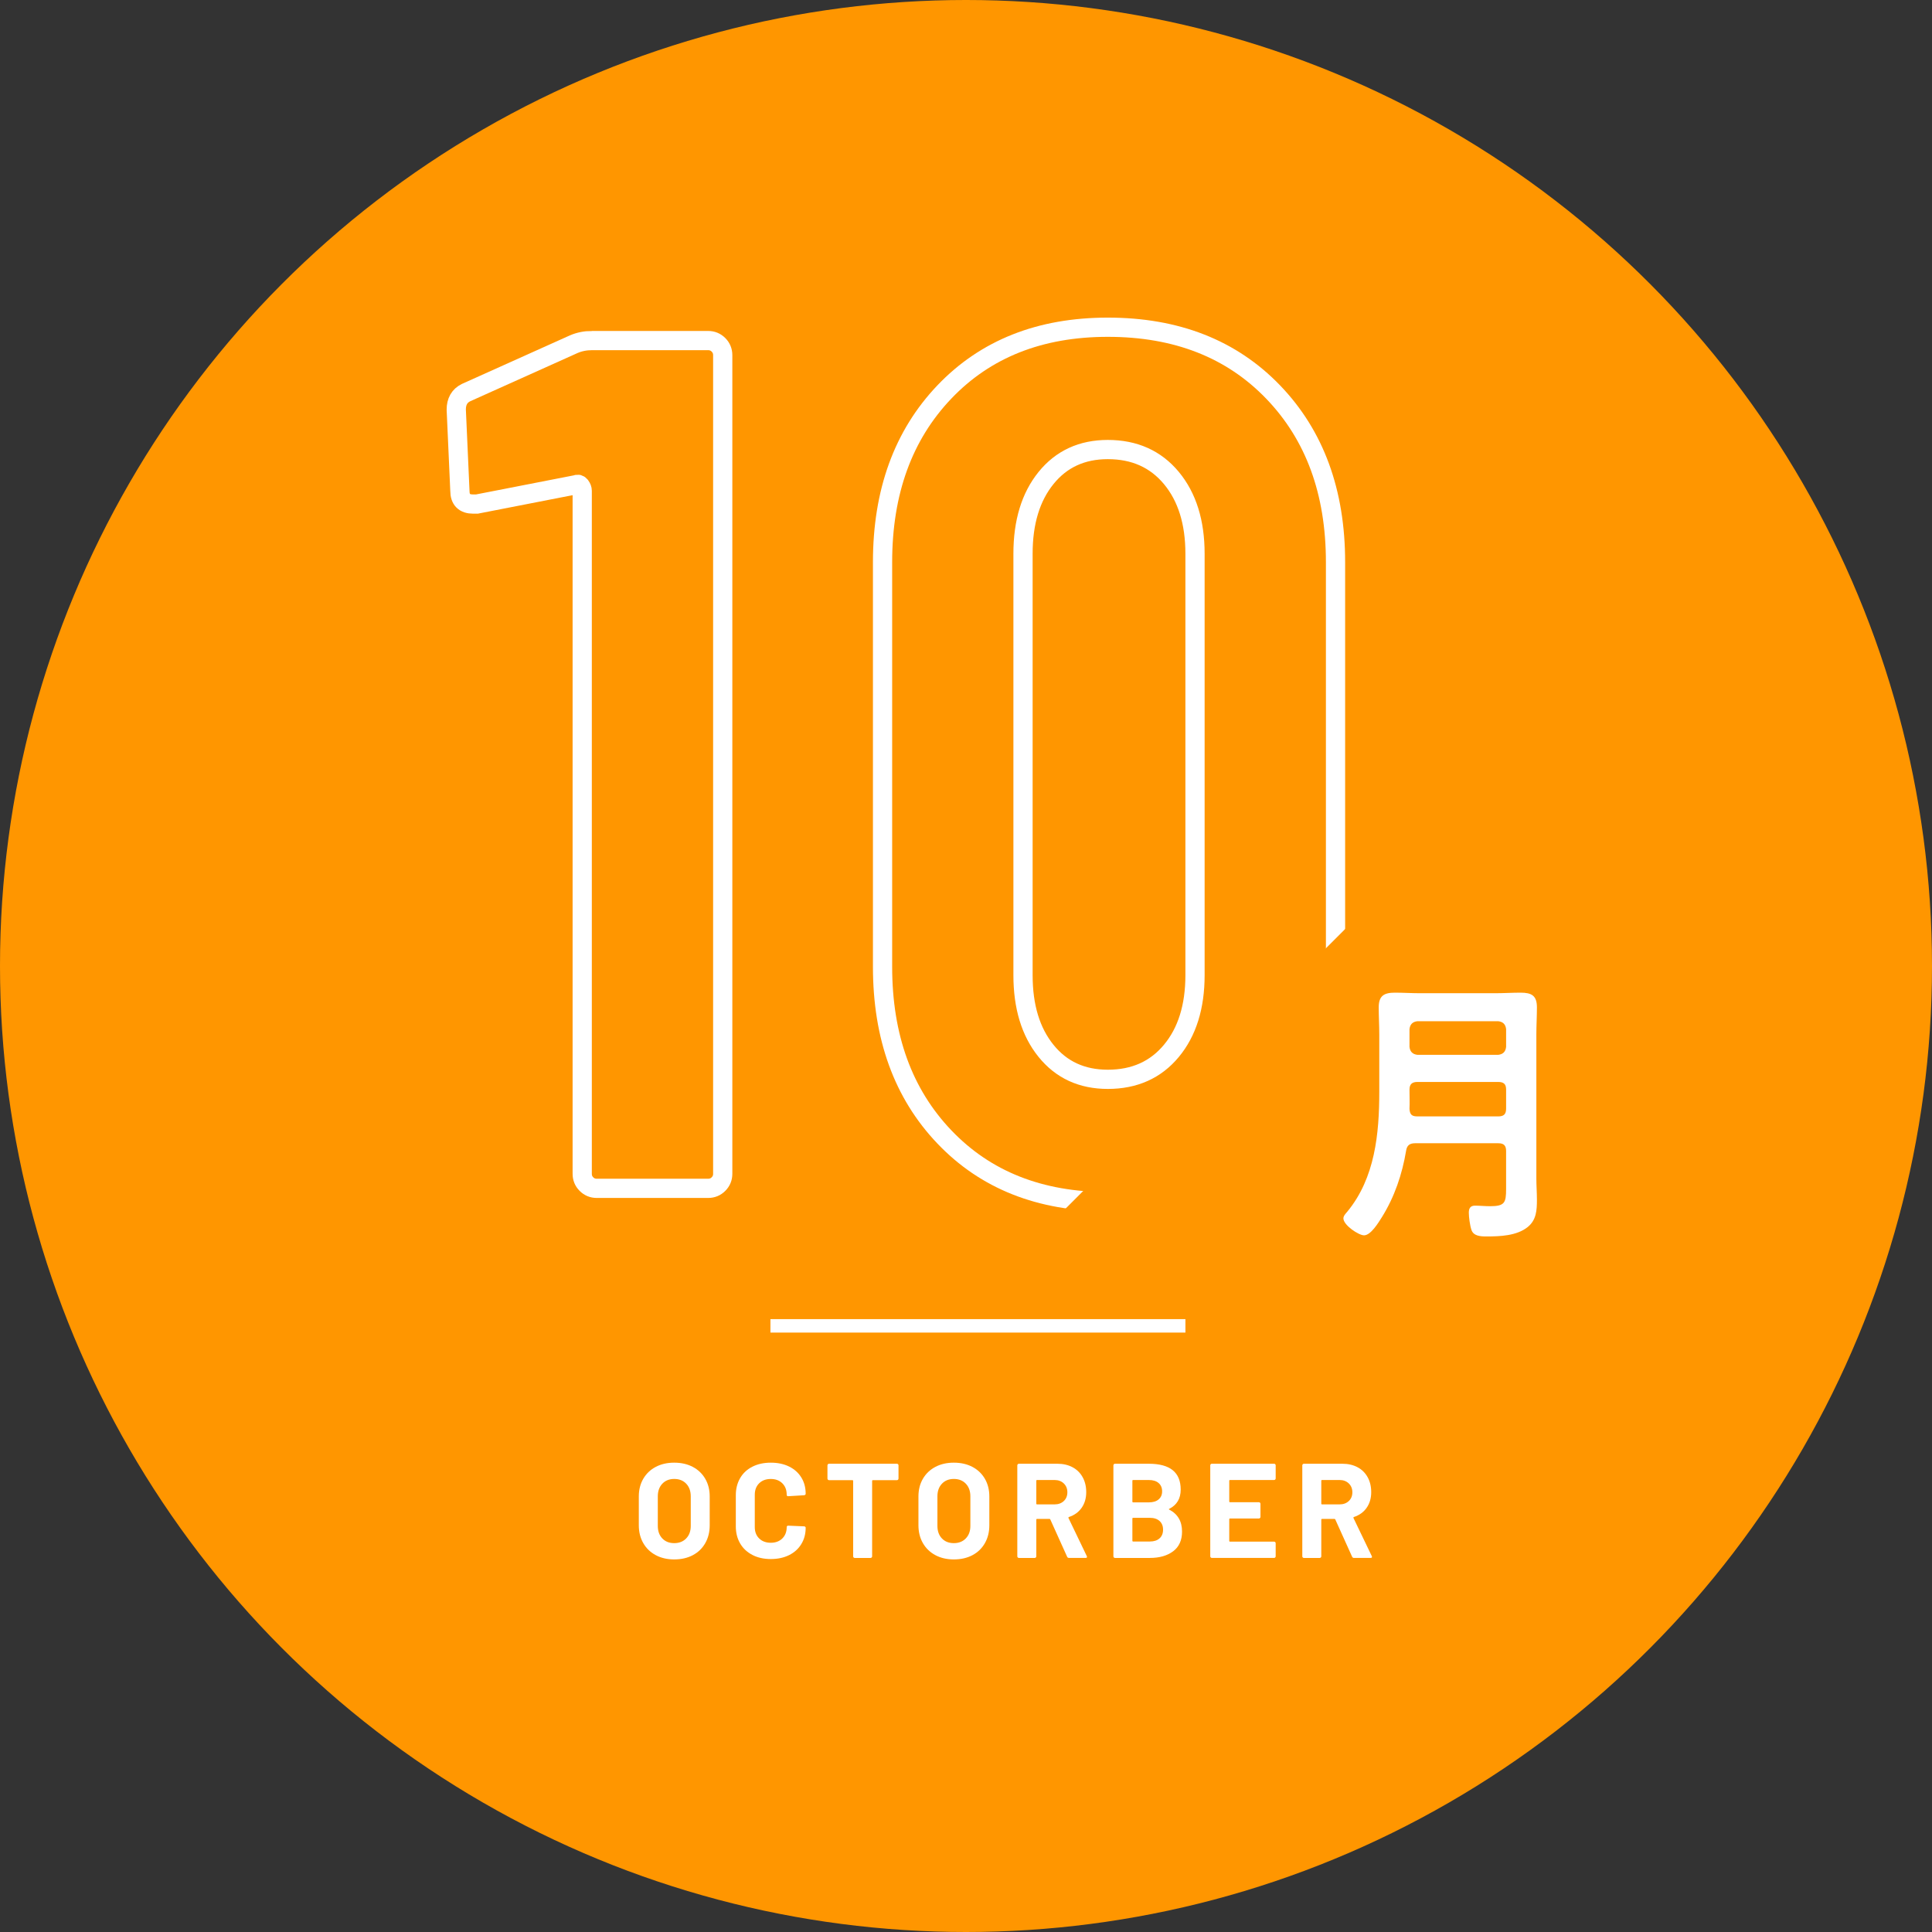
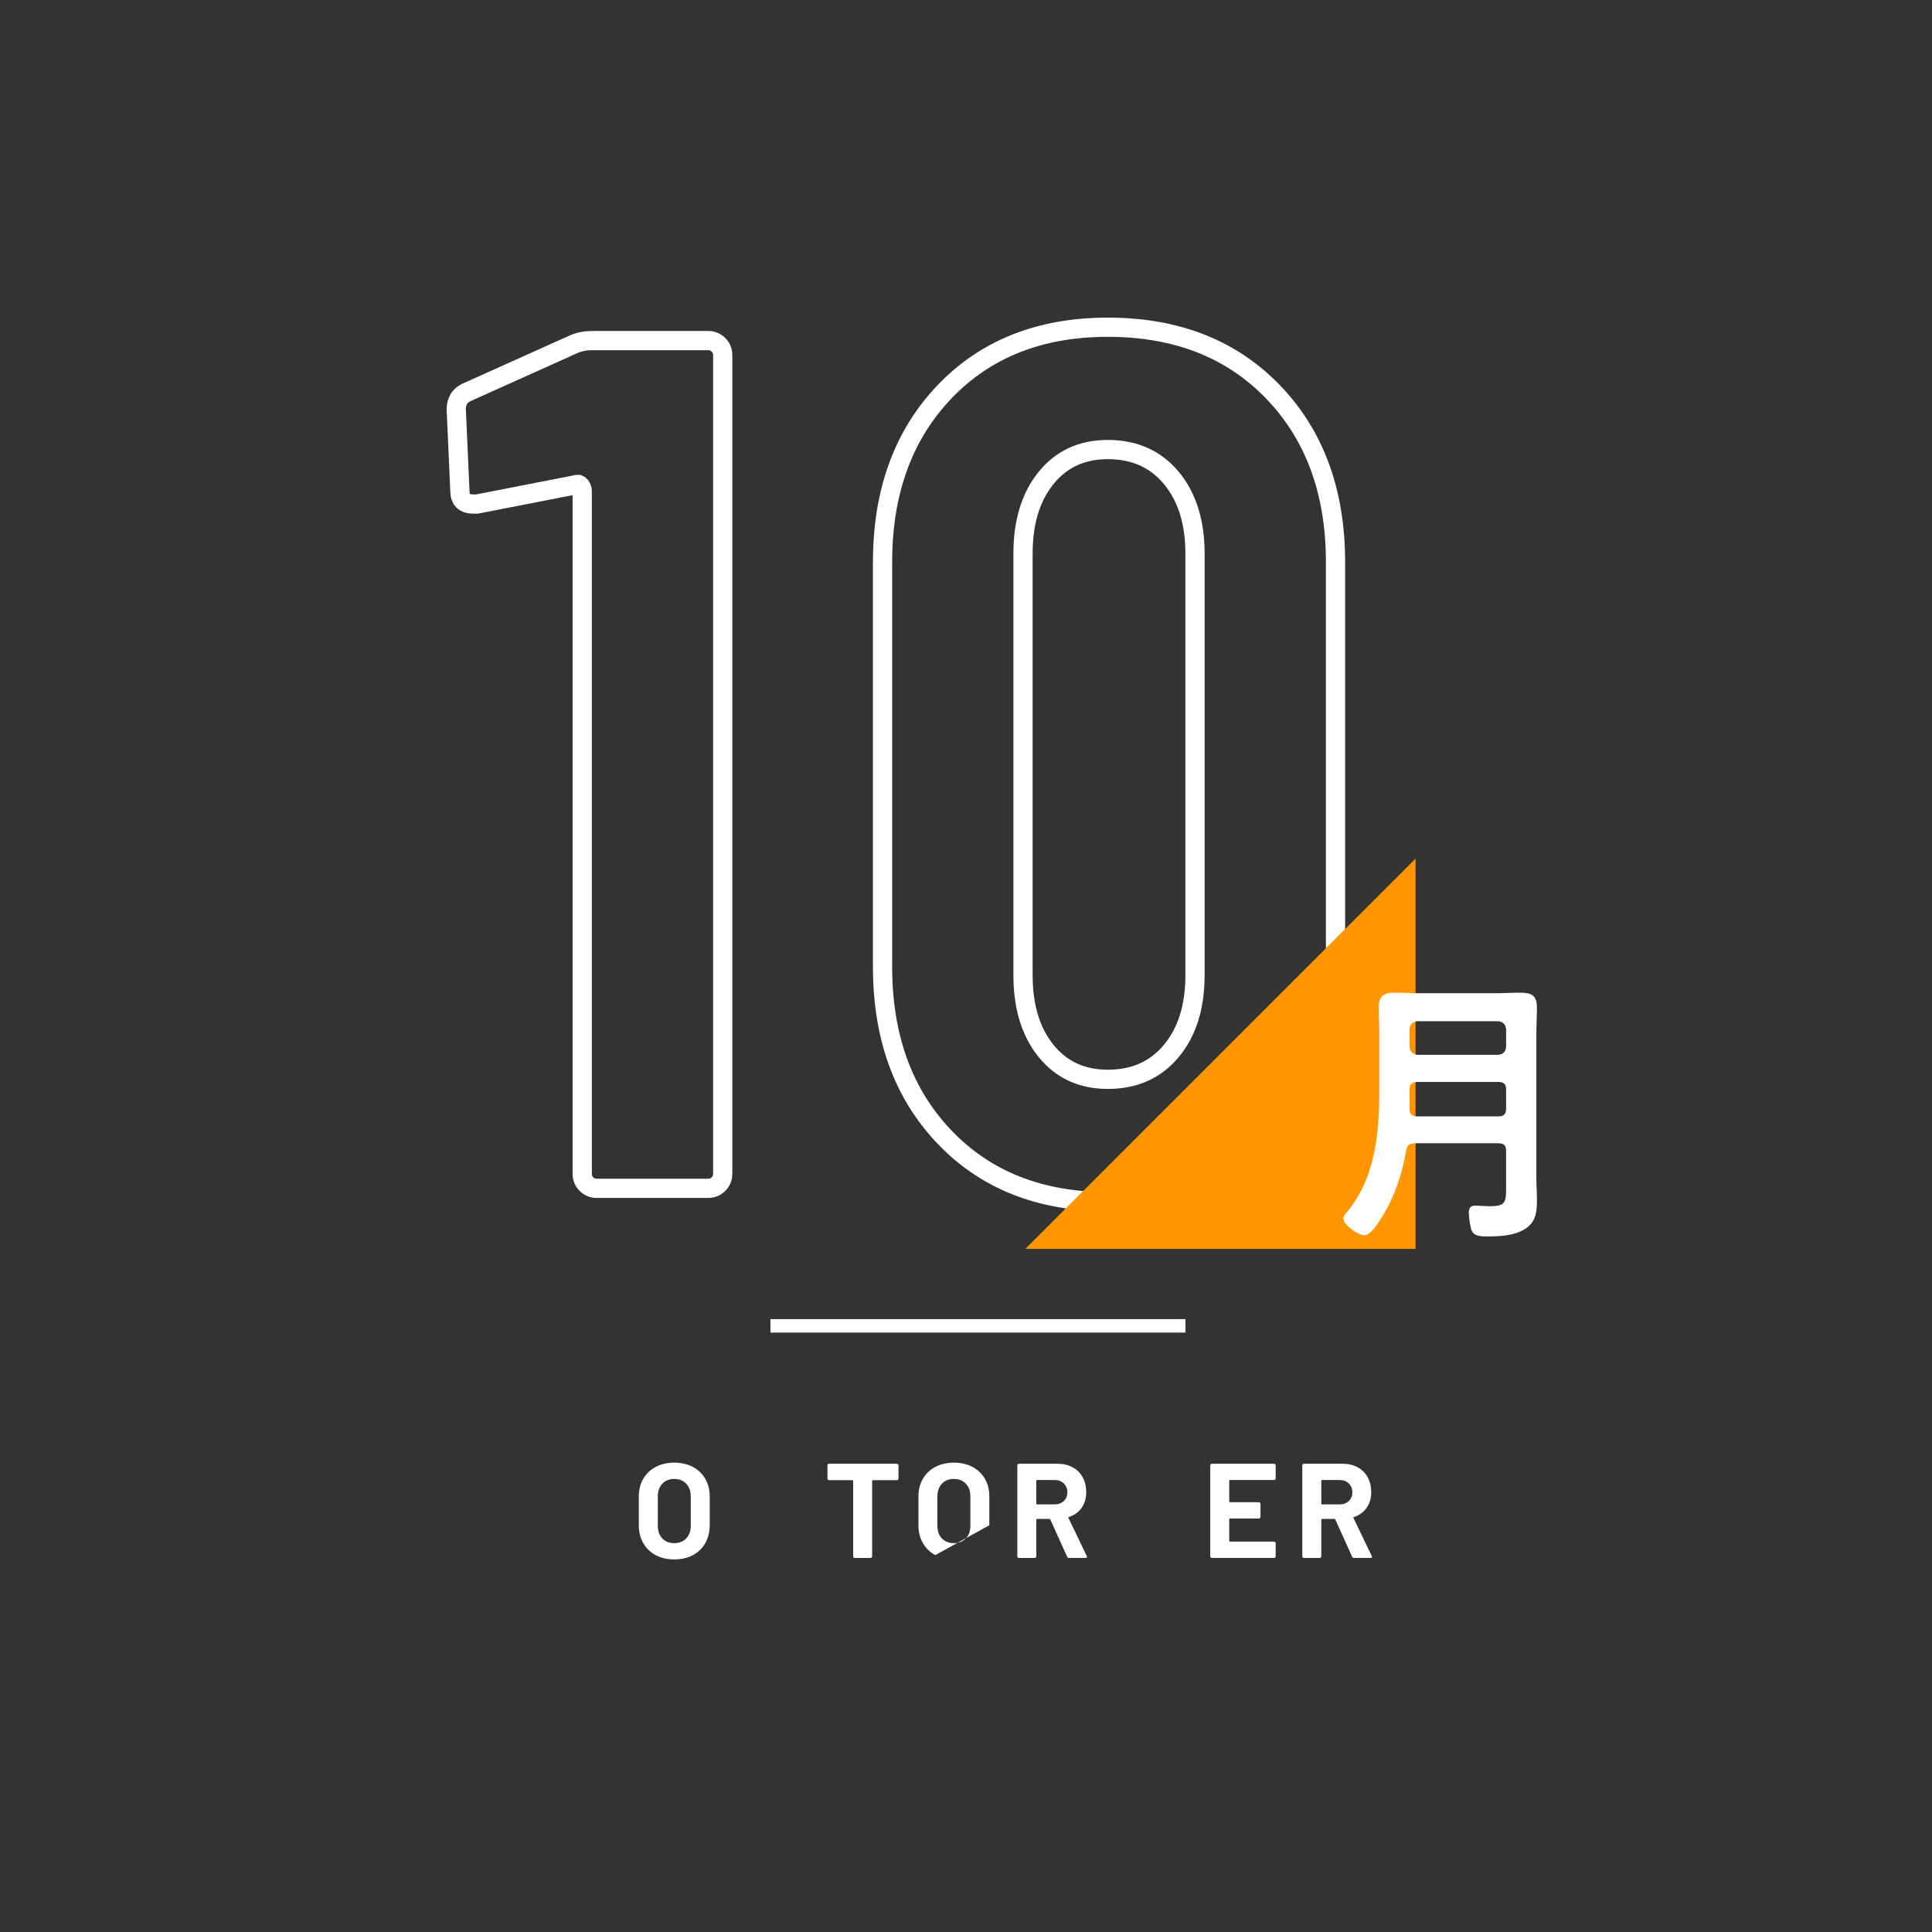
<svg xmlns="http://www.w3.org/2000/svg" id="b" viewBox="0 0 100.5 100.5">
  <rect x="0" y="0" width="100.5" height="100.5" fill="#333333" stroke="none" />
  <defs>
    <style>.d,.e{fill:none;stroke:#fff;stroke-miterlimit:10;}.f{fill:#ff9600;}.f,.g{stroke-width:0px;}.e{stroke-width:.7px;}.g{fill:#fff;}</style>
  </defs>
  <g id="c">
-     <circle class="f" cx="50.25" cy="50.25" r="50.25" />
    <path class="d" d="M30.79,17.716h6.048c.21,0,.388.074.536.221.146.147.221.326.221.535v42.588c0,.21-.074.389-.221.535-.147.148-.326.221-.536.221h-5.796c-.21,0-.389-.073-.536-.221-.147-.146-.22-.325-.22-.535V25.528c0-.084-.032-.167-.095-.252-.063-.084-.137-.104-.22-.063l-5.166,1.008h-.189c-.463,0-.693-.23-.693-.693l-.189-4.221c0-.419.167-.714.504-.882l5.607-2.52c.293-.126.608-.189.945-.189Z" />
    <path class="d" d="M49.122,59.138c-2.142-2.246-3.213-5.197-3.213-8.851v-21.042c0-3.654,1.071-6.604,3.213-8.852,2.142-2.247,4.977-3.371,8.505-3.371,3.569,0,6.436,1.124,8.6,3.371,2.163,2.247,3.245,5.197,3.245,8.852v21.042c0,3.654-1.082,6.605-3.245,8.851-2.164,2.248-5.03,3.371-8.6,3.371-3.528,0-6.363-1.123-8.505-3.371ZM60.934,54.665c.819-.986,1.229-2.3,1.229-3.938v-21.924c0-1.638-.41-2.95-1.229-3.938-.819-.986-1.921-1.48-3.308-1.48-1.344,0-2.416.494-3.213,1.48-.798.987-1.197,2.3-1.197,3.938v21.924c0,1.638.398,2.951,1.197,3.938.797.987,1.869,1.48,3.213,1.48,1.386,0,2.489-.493,3.308-1.48Z" />
    <path class="g" d="M34.108,80.895c-.278-.149-.494-.358-.647-.626-.154-.269-.231-.578-.231-.928v-1.498c0-.345.077-.651.231-.917.154-.266.37-.472.647-.619.277-.147.599-.221.962-.221.369,0,.692.074.97.221.277.147.493.354.647.619.154.266.231.572.231.917v1.498c0,.35-.077.661-.231.931-.154.271-.37.479-.647.626-.278.147-.601.221-.97.221-.364,0-.685-.075-.962-.224ZM35.694,80.027c.159-.163.238-.38.238-.651v-1.54c0-.271-.078-.489-.234-.654s-.365-.249-.626-.249c-.257,0-.463.083-.62.249-.156.166-.234.384-.234.654v1.54c0,.271.078.488.234.651.157.164.363.245.62.245s.464-.082.623-.245Z" />
-     <path class="g" d="M39.137,80.884c-.275-.142-.488-.342-.637-.598-.149-.257-.224-.553-.224-.889v-1.617c0-.336.075-.632.224-.889.149-.257.361-.455.637-.595s.595-.21.959-.21c.359,0,.676.066.949.2.273.133.485.322.637.567.152.245.228.528.228.851,0,.042-.028.067-.084.077l-.819.049h-.014c-.046,0-.07-.026-.07-.077,0-.247-.076-.445-.228-.595-.152-.149-.351-.224-.599-.224-.252,0-.454.075-.605.224s-.228.348-.228.595v1.687c0,.243.076.439.228.588.152.149.354.224.605.224.248,0,.447-.075.599-.224.151-.149.228-.345.228-.588,0-.051.028-.077.084-.077l.819.035c.023,0,.043.007.06.021.016.014.024.03.024.049,0,.322-.076.607-.228.854-.151.248-.364.439-.637.574s-.589.203-.949.203c-.364,0-.684-.071-.959-.214Z" />
    <path class="g" d="M46.715,76.166c.016.017.024.036.024.06v.686c0,.023-.008.043-.024.06-.017.016-.037.024-.06.024h-1.253c-.023,0-.035.012-.035.035v3.927c0,.023-.008.043-.024.06-.017.016-.036.024-.06.024h-.819c-.023,0-.043-.008-.06-.024-.017-.017-.024-.036-.024-.06v-3.927c0-.023-.012-.035-.035-.035h-1.218c-.023,0-.043-.008-.059-.024-.017-.017-.025-.036-.025-.06v-.686c0-.023.008-.043.025-.06.016-.016.036-.024.059-.024h3.528c.023,0,.043.008.06.024Z" />
-     <path class="g" d="M48.654,80.895c-.278-.149-.494-.358-.647-.626-.154-.269-.231-.578-.231-.928v-1.498c0-.345.077-.651.231-.917.154-.266.37-.472.647-.619.277-.147.599-.221.962-.221.369,0,.692.074.97.221.277.147.493.354.647.619.154.266.231.572.231.917v1.498c0,.35-.077.661-.231.931-.154.271-.37.479-.647.626-.278.147-.601.221-.97.221-.364,0-.685-.075-.962-.224ZM50.239,80.027c.159-.163.238-.38.238-.651v-1.54c0-.271-.078-.489-.234-.654s-.365-.249-.626-.249c-.257,0-.463.083-.62.249-.156.166-.234.384-.234.654v1.54c0,.271.078.488.234.651.157.164.363.245.62.245s.464-.082.623-.245Z" />
+     <path class="g" d="M48.654,80.895c-.278-.149-.494-.358-.647-.626-.154-.269-.231-.578-.231-.928v-1.498c0-.345.077-.651.231-.917.154-.266.37-.472.647-.619.277-.147.599-.221.962-.221.369,0,.692.074.97.221.277.147.493.354.647.619.154.266.231.572.231.917v1.498ZM50.239,80.027c.159-.163.238-.38.238-.651v-1.54c0-.271-.078-.489-.234-.654s-.365-.249-.626-.249c-.257,0-.463.083-.62.249-.156.166-.234.384-.234.654v1.54c0,.271.078.488.234.651.157.164.363.245.62.245s.464-.082.623-.245Z" />
    <path class="g" d="M55.51,80.979l-.875-1.939c-.009-.019-.023-.028-.042-.028h-.651c-.023,0-.035.012-.035.035v1.911c0,.023-.008.043-.024.06-.017.016-.036.024-.06.024h-.819c-.023,0-.043-.008-.06-.024-.017-.017-.025-.036-.025-.06v-4.732c0-.023.008-.043.025-.06.016-.016.036-.024.06-.024h2.002c.298,0,.561.061.787.182.227.121.401.294.525.518.124.224.186.483.186.777,0,.317-.08.589-.238.815s-.38.386-.665.479c-.023.009-.03.025-.021.049l.952,1.981c.009.019.014.033.014.042,0,.038-.026.056-.077.056h-.861c-.047,0-.08-.021-.098-.063ZM53.907,77.024v1.197c0,.023.012.035.035.035h.917c.196,0,.355-.058.479-.175.124-.117.185-.269.185-.455s-.062-.339-.185-.459c-.124-.119-.284-.179-.479-.179h-.917c-.023,0-.035.012-.035.035Z" />
-     <path class="g" d="M60.823,78.529c.443.229.665.609.665,1.141,0,.453-.154.794-.462,1.025-.308.231-.712.347-1.211.347h-1.813c-.023,0-.043-.008-.06-.024-.017-.017-.025-.036-.025-.06v-4.732c0-.023.008-.043.025-.06.016-.016.036-.024.06-.024h1.757c1.106,0,1.659.448,1.659,1.344,0,.467-.198.801-.595,1.001-.028.014-.028.028,0,.042ZM58.905,77.024v1.092c0,.023.012.035.035.035h.819c.219,0,.39-.051.511-.154.122-.103.182-.243.182-.42,0-.182-.061-.326-.182-.431-.121-.105-.291-.158-.511-.158h-.819c-.023,0-.035.012-.035.035ZM60.319,80.023c.121-.109.182-.26.182-.452,0-.191-.061-.342-.182-.451-.122-.11-.292-.165-.511-.165h-.868c-.023,0-.035.012-.035.035v1.162c0,.023.012.035.035.035h.875c.214,0,.382-.055.504-.165Z" />
    <path class="g" d="M66.335,76.964c-.017.017-.037.024-.06.024h-2.296c-.023,0-.035.012-.035.035v1.085c0,.023.012.035.035.035h1.505c.023,0,.043.008.06.024.016.017.024.036.024.06v.679c0,.023-.008.043-.024.059-.017.017-.036.025-.06.025h-1.505c-.023,0-.035.012-.035.035v1.134c0,.023.012.035.035.035h2.296c.023,0,.043.008.06.025.016.016.024.036.024.059v.679c0,.023-.008.043-.024.06-.017.016-.037.024-.06.024h-3.234c-.023,0-.043-.008-.06-.024-.017-.017-.025-.036-.025-.06v-4.732c0-.023.008-.043.025-.06.016-.016.036-.024.06-.024h3.234c.023,0,.043.008.06.024.016.017.024.036.024.06v.679c0,.023-.008.043-.024.06Z" />
    <path class="g" d="M70.335,80.979l-.875-1.939c-.009-.019-.023-.028-.042-.028h-.651c-.023,0-.035.012-.035.035v1.911c0,.023-.008.043-.024.06-.017.016-.036.024-.06.024h-.819c-.023,0-.043-.008-.06-.024-.017-.017-.025-.036-.025-.06v-4.732c0-.023.008-.043.025-.06.016-.016.036-.024.06-.024h2.002c.298,0,.561.061.787.182.227.121.401.294.525.518.124.224.186.483.186.777,0,.317-.08.589-.238.815s-.38.386-.665.479c-.023.009-.03.025-.021.049l.952,1.981c.009.019.014.033.014.042,0,.038-.026.056-.077.056h-.861c-.047,0-.08-.021-.098-.063ZM68.732,77.024v1.197c0,.023.012.035.035.035h.917c.196,0,.355-.058.479-.175.124-.117.185-.269.185-.455s-.062-.339-.185-.459c-.124-.119-.284-.179-.479-.179h-.917c-.023,0-.035.012-.035.035Z" />
    <line class="e" x1="40.077" y1="68.969" x2="61.664" y2="68.969" />
    <polygon class="f" points="53.334 64.966 73.634 64.966 73.634 44.666 53.334 64.966" />
    <path class="g" d="M78.346,59.882c0-.294-.117-.412-.411-.412h-4.32c-.279,0-.426.103-.47.382-.206,1.234-.603,2.41-1.264,3.468-.176.279-.573.94-.926.94-.279,0-1.073-.529-1.073-.882,0-.132.118-.25.206-.353,1.44-1.749,1.66-4.056,1.66-6.23v-2.983c0-.47-.029-.94-.029-1.411,0-.603.279-.764.838-.764.44,0,.881.029,1.322.029h3.894c.441,0,.881-.029,1.322-.029.573,0,.853.147.853.764,0,.47-.029.94-.029,1.411v7.494c0,.367.029.734.029,1.102,0,.558-.029,1.058-.485,1.425-.573.456-1.44.485-2.146.485-.294,0-.676-.015-.779-.353-.074-.221-.132-.661-.132-.882,0-.22.074-.367.323-.367.221,0,.529.029.779.029.764,0,.837-.176.837-.896v-1.969ZM77.935,54.871c.25-.029.382-.162.411-.412v-.926c-.029-.25-.162-.382-.411-.411h-4.203c-.25.029-.382.162-.412.411v.926c.03.25.162.382.412.412h4.203ZM73.718,58.074h4.217c.294,0,.411-.118.411-.411v-.985c0-.279-.117-.396-.411-.396h-4.203c-.279,0-.412.117-.412.396v.044c0,.323.015.646,0,.955.015.279.103.396.397.396Z" />
  </g>
</svg>